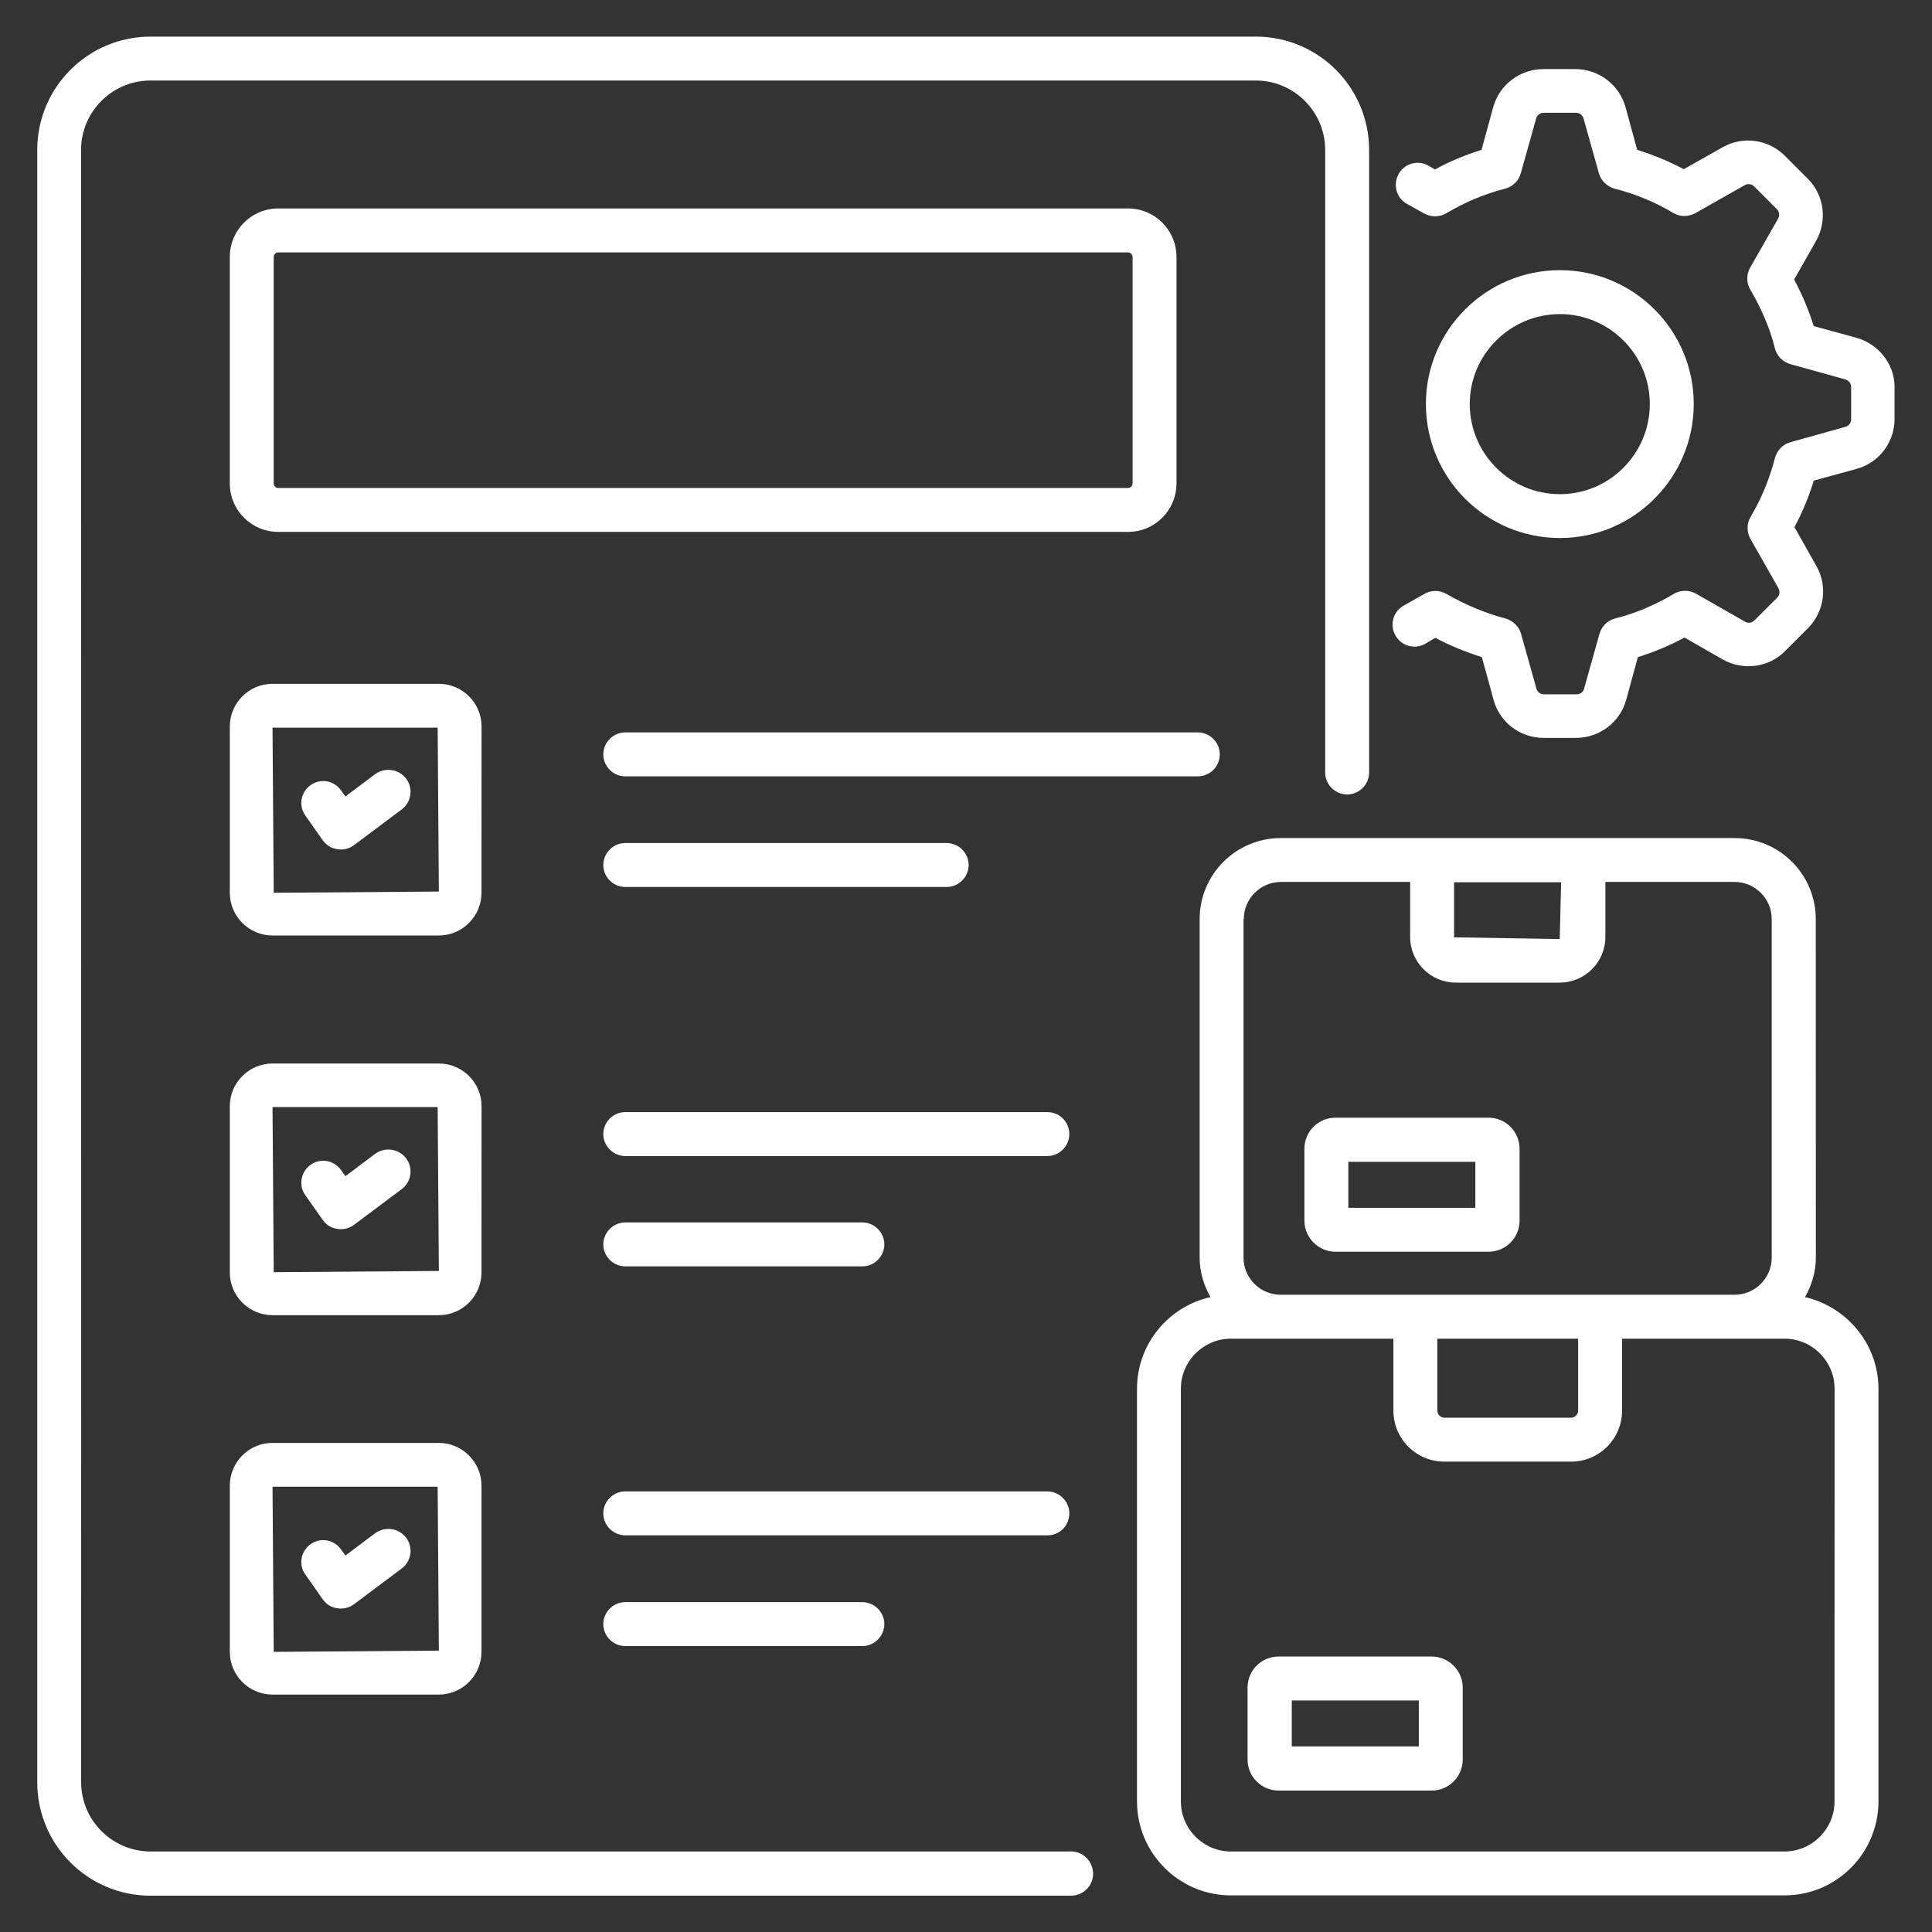
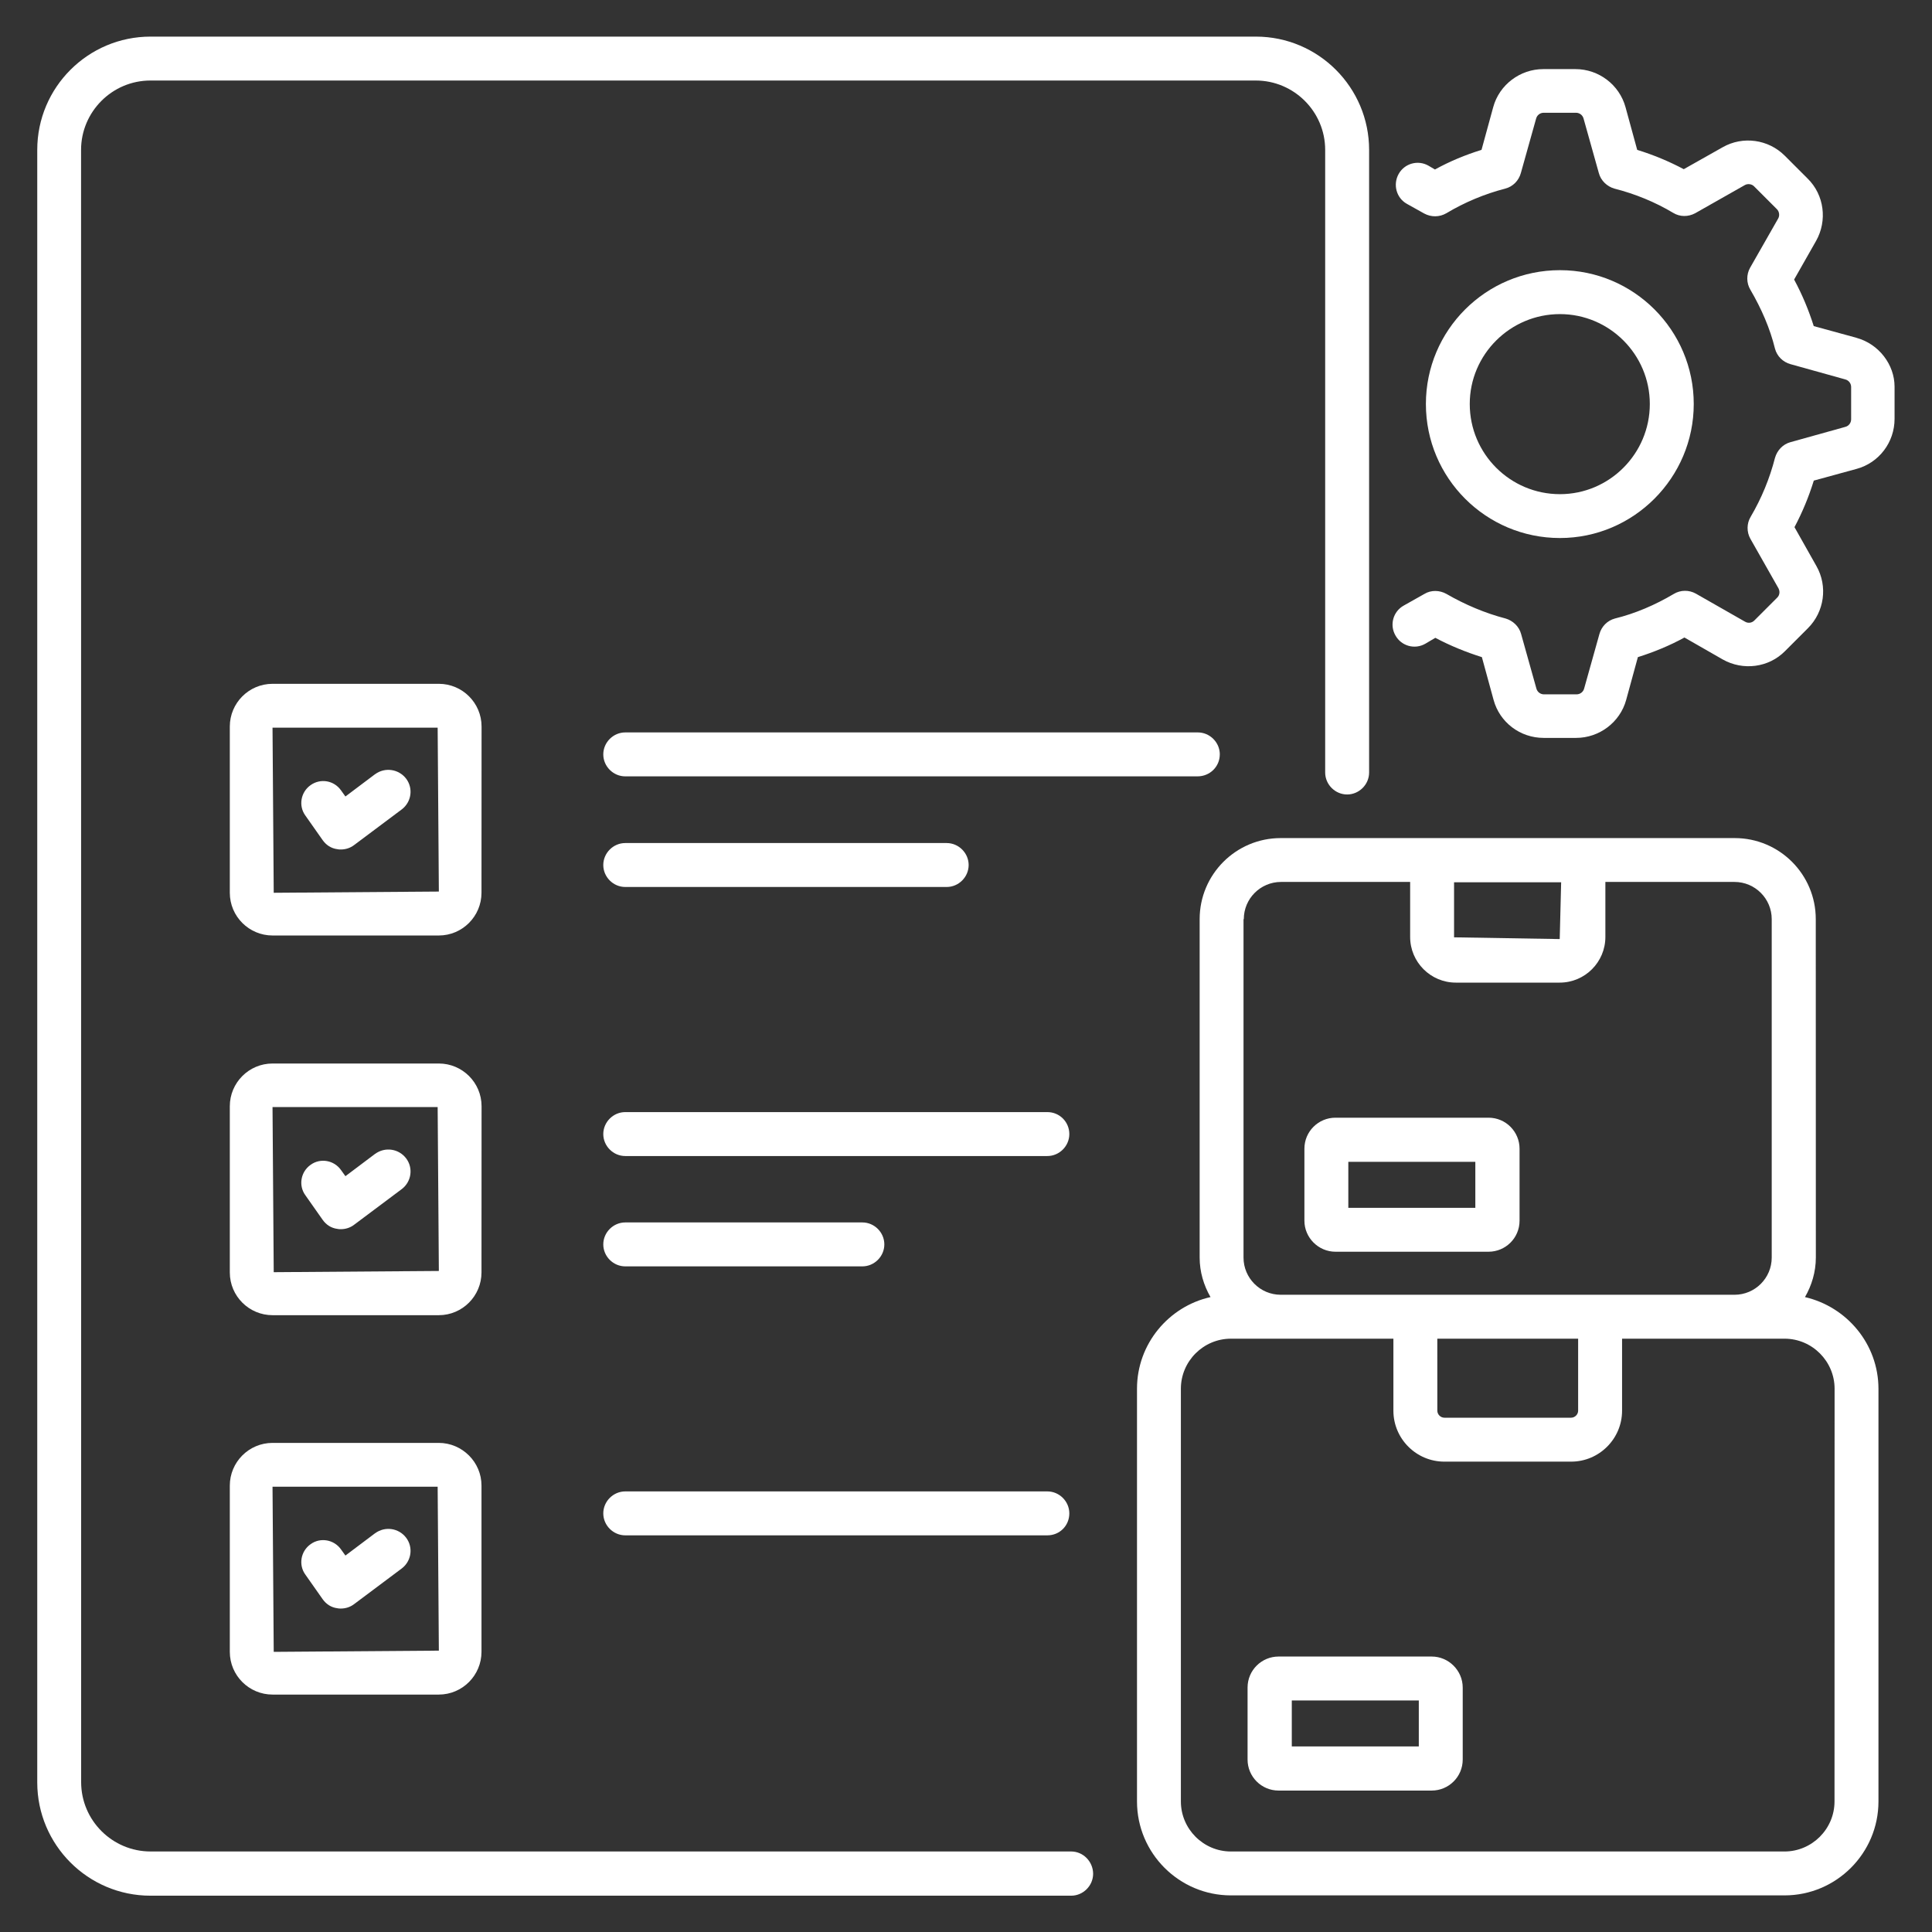
<svg xmlns="http://www.w3.org/2000/svg" width="100pt" height="100pt" version="1.1" viewBox="0 0 100 100">
  <rect x="0" y="0" width="100" height="100" fill="#333333" stroke="none" />
  <g fill="#fff">
    <path d="m55.438 95.832h-47.648c-1.969 0-3.59-1.605-3.59-3.59l-0.004-84.484c0-1.969 1.605-3.59 3.59-3.59h57.215c1.969 0 3.59 1.605 3.59 3.59v32.227c0 0.621 0.516 1.137 1.137 1.137 0.621 0 1.137-0.516 1.137-1.137v-32.227c0-3.227-2.621-5.863-5.863-5.863h-57.211c-3.227 0-5.863 2.621-5.863 5.863v84.5c0 3.227 2.621 5.863 5.863 5.863h47.652c0.621 0 1.137-0.516 1.137-1.137-0.004-0.621-0.504-1.152-1.141-1.152z" />
-     <path d="m60.895 25.016v-11.711c0-1.395-1.121-2.516-2.516-2.516h-43.969c-1.395 0-2.516 1.121-2.516 2.516v11.711c0 1.395 1.121 2.516 2.516 2.516h43.969c1.395 0 2.516-1.121 2.516-2.516zm-46.727 0v-11.711c0-0.137 0.105-0.242 0.242-0.242h43.969c0.137 0 0.242 0.105 0.242 0.242v11.711c0 0.137-0.105 0.242-0.242 0.242h-43.969c-0.137 0-0.242-0.105-0.242-0.242z" />
    <path d="m24.926 37.605c0-1.227-1-2.211-2.211-2.211h-8.609c-1.227 0-2.211 1-2.211 2.211v8.605c0 1.227 1 2.211 2.211 2.211h8.605c1.227 0 2.211-1 2.211-2.211zm-10.758 8.605-0.062-8.547h8.547l0.062 8.484z" />
    <path d="m63.137 39.047c0-0.621-0.516-1.137-1.137-1.137h-29.637c-0.621 0-1.137 0.516-1.137 1.137s0.516 1.137 1.137 1.137h29.621c0.637 0 1.152-0.5 1.152-1.137z" />
    <path d="m32.363 45.91h16.637c0.621 0 1.137-0.516 1.137-1.137 0-0.621-0.516-1.137-1.137-1.137h-16.637c-0.621 0-1.137 0.516-1.137 1.137 0 0.621 0.516 1.137 1.137 1.137z" />
    <path d="m24.926 57.258c0-1.227-1-2.211-2.211-2.211h-8.609c-1.227 0-2.211 1-2.211 2.211v8.605c0 1.227 1 2.211 2.211 2.211h8.605c1.227 0 2.211-1 2.211-2.211zm-10.758 8.59-0.062-8.547h8.547l0.062 8.484z" />
    <path d="m22.711 74.684h-8.605c-1.227 0-2.211 1-2.211 2.211v8.605c0 1.227 1 2.211 2.211 2.211h8.605c1.227 0 2.211-1 2.211-2.211v-8.605c0.004-1.211-0.996-2.211-2.211-2.211zm-8.543 10.816-0.062-8.547h8.547l0.062 8.484z" />
    <path d="m54.211 57.562h-21.848c-0.621 0-1.137 0.516-1.137 1.137 0 0.621 0.516 1.137 1.137 1.137h21.848c0.621 0 1.137-0.516 1.137-1.137 0-0.625-0.5-1.137-1.137-1.137z" />
    <path d="m32.363 65.547h12.273c0.621 0 1.137-0.516 1.137-1.137s-0.516-1.137-1.137-1.137h-12.273c-0.621 0-1.137 0.516-1.137 1.137s0.516 1.137 1.137 1.137z" />
    <path d="m55.348 78.332c0-0.621-0.516-1.137-1.137-1.137h-21.848c-0.621 0-1.137 0.516-1.137 1.137 0 0.621 0.516 1.137 1.137 1.137h21.848c0.637 0 1.137-0.5 1.137-1.137z" />
-     <path d="m32.363 82.926c-0.621 0-1.137 0.516-1.137 1.137s0.516 1.137 1.137 1.137h12.273c0.621 0 1.137-0.516 1.137-1.137s-0.516-1.137-1.137-1.137z" />
    <path d="m19.41 40.074-1.531 1.152-0.227-0.316c-0.363-0.516-1.062-0.637-1.574-0.273-0.516 0.363-0.637 1.074-0.273 1.574l0.895 1.273c0.184 0.258 0.438 0.426 0.758 0.469 0.062 0.016 0.121 0.016 0.184 0.016 0.242 0 0.484-0.074 0.684-0.227l2.469-1.848c0.5-0.379 0.605-1.09 0.227-1.59-0.383-0.5-1.094-0.609-1.609-0.23z" />
    <path d="m19.41 59.727-1.531 1.152-0.227-0.316c-0.363-0.516-1.074-0.637-1.574-0.273-0.516 0.363-0.637 1.074-0.273 1.574l0.895 1.273c0.184 0.258 0.438 0.426 0.758 0.469 0.062 0.016 0.121 0.016 0.184 0.016 0.242 0 0.484-0.074 0.684-0.227l2.469-1.848c0.5-0.379 0.605-1.09 0.227-1.59-0.383-0.504-1.094-0.609-1.609-0.23z" />
    <path d="m19.41 79.363-1.531 1.152-0.227-0.316c-0.363-0.516-1.074-0.637-1.574-0.273-0.516 0.363-0.637 1.074-0.273 1.574l0.895 1.273c0.184 0.258 0.438 0.426 0.758 0.469 0.062 0.016 0.121 0.016 0.184 0.016 0.242 0 0.484-0.074 0.684-0.227l2.469-1.848c0.5-0.379 0.605-1.09 0.227-1.59-0.383-0.504-1.094-0.609-1.609-0.23z" />
    <path d="m93.426 67.137c0.348-0.605 0.562-1.305 0.562-2.047l-0.004-17.516c0-2.316-1.879-4.195-4.195-4.195h-23.5c-2.316 0-4.195 1.879-4.195 4.195v17.516c0 0.742 0.211 1.438 0.562 2.047-2.168 0.484-3.805 2.426-3.805 4.742v21.363c0 2.684 2.184 4.863 4.863 4.863h28.652c2.684 0 4.863-2.184 4.863-4.863v-21.363c-0.004-2.316-1.641-4.242-3.805-4.742zm-12.621-21.484-0.074 2.953-5.469-0.09v-2.848h5.543zm-16.426 1.922c0-1.062 0.863-1.926 1.926-1.926h6.684v2.848c0 1.305 1.062 2.363 2.363 2.363h5.379c1.305 0 2.363-1.062 2.363-2.363v-2.848h6.684c1.062 0 1.926 0.863 1.926 1.926v17.516c0 1.062-0.863 1.926-1.926 1.926h-23.488c-1.062 0-1.926-0.863-1.926-1.926v-17.516zm10.016 21.715h7.289v3.727c0 0.195-0.168 0.363-0.363 0.363h-6.562c-0.195 0-0.363-0.168-0.363-0.363zm20.559 23.953c0 1.426-1.168 2.59-2.59 2.59h-28.652c-1.426 0-2.59-1.168-2.59-2.59v-21.363c0-1.426 1.168-2.59 2.59-2.59h8.41v3.727c0 1.453 1.184 2.637 2.637 2.637h6.562c1.453 0 2.637-1.184 2.637-2.637v-3.727h8.41c1.426 0 2.59 1.168 2.59 2.59z" />
    <path d="m74.105 85.742h-7.926c-0.879 0-1.605 0.711-1.605 1.605v3.727c0 0.879 0.711 1.605 1.605 1.605h7.926c0.879 0 1.605-0.711 1.605-1.605v-3.727c0-0.879-0.727-1.605-1.605-1.605zm-0.668 4.652h-6.574v-2.379h6.574z" />
    <path d="m69.121 64.789h7.926c0.879 0 1.605-0.711 1.605-1.605v-3.727c0-0.879-0.711-1.605-1.605-1.605h-7.926c-0.879 0-1.605 0.711-1.605 1.605v3.727c0 0.879 0.727 1.605 1.605 1.605zm0.668-4.652h6.574v2.379h-6.574z" />
    <path d="m96.09 17.484-2.211-0.605c-0.258-0.816-0.59-1.621-1.016-2.41l1.137-2c0.59-1.047 0.426-2.379-0.438-3.227l-1.184-1.184c-0.848-0.848-2.168-1.031-3.211-0.438l-2.016 1.137c-0.773-0.41-1.574-0.742-2.41-1l-0.605-2.211c-0.316-1.152-1.379-1.969-2.59-1.969h-1.668c-1.195 0-2.273 0.805-2.59 1.969l-0.605 2.211c-0.832 0.258-1.637 0.59-2.41 1.016l-0.332-0.195c-0.547-0.316-1.242-0.121-1.547 0.426-0.305 0.547-0.121 1.242 0.426 1.547l0.895 0.5c0.363 0.195 0.789 0.195 1.152-0.016 0.938-0.562 1.984-1 3.047-1.273 0.395-0.105 0.695-0.41 0.805-0.805l0.789-2.816c0.047-0.184 0.211-0.305 0.395-0.305h1.668c0.184 0 0.348 0.121 0.395 0.305l0.789 2.816c0.105 0.395 0.426 0.695 0.805 0.805 1.074 0.273 2.106 0.695 3.047 1.258 0.348 0.211 0.773 0.211 1.137 0.016l2.562-1.453c0.152-0.09 0.363-0.062 0.484 0.062l1.184 1.184c0.121 0.121 0.152 0.332 0.062 0.484l-1.453 2.547c-0.195 0.348-0.195 0.789 0.016 1.137 0.574 0.984 1.016 2 1.273 3.047 0.105 0.395 0.41 0.695 0.805 0.805l2.832 0.789c0.184 0.047 0.305 0.211 0.305 0.395v1.668c0 0.184-0.121 0.348-0.305 0.395l-2.832 0.789c-0.395 0.105-0.695 0.426-0.805 0.816-0.273 1.062-0.695 2.09-1.258 3.047-0.211 0.348-0.211 0.789-0.016 1.137l1.453 2.562c0.09 0.168 0.062 0.363-0.062 0.484l-1.184 1.184c-0.137 0.137-0.332 0.152-0.484 0.062l-2.547-1.453c-0.348-0.195-0.789-0.195-1.137 0.016-0.969 0.574-2 1.016-3.047 1.273-0.395 0.105-0.695 0.41-0.805 0.805l-0.789 2.816c-0.047 0.184-0.211 0.305-0.395 0.305h-1.684c-0.184 0-0.348-0.121-0.395-0.305l-0.789-2.816c-0.105-0.395-0.426-0.695-0.805-0.805-1.047-0.273-2.09-0.711-3.062-1.273-0.348-0.195-0.789-0.211-1.137 0l-1.074 0.605c-0.547 0.305-0.742 1-0.426 1.547 0.305 0.547 1 0.742 1.547 0.426l0.516-0.305c0.773 0.41 1.59 0.742 2.41 1l0.605 2.211c0.316 1.168 1.379 1.969 2.59 1.969h1.684c1.195 0 2.273-0.805 2.59-1.969l0.605-2.211c0.816-0.258 1.637-0.59 2.41-1.016l1.984 1.137c1.047 0.59 2.379 0.426 3.227-0.438l1.184-1.184c0.848-0.848 1.031-2.168 0.438-3.211l-1.137-2.016c0.41-0.773 0.742-1.574 1-2.41l2.211-0.605c1.168-0.316 1.969-1.379 1.969-2.59v-1.668c0-1.133-0.805-2.207-1.973-2.527z" />
    <path d="m80.742 27.848c3.816 0 6.926-3.121 6.926-6.938s-3.106-6.926-6.926-6.926c-3.832 0-6.938 3.106-6.938 6.926 0 3.832 3.106 6.938 6.938 6.938zm0-11.59c2.562 0 4.652 2.09 4.652 4.652 0 2.574-2.09 4.668-4.652 4.668-2.574 0-4.668-2.09-4.668-4.668 0-2.562 2.094-4.652 4.668-4.652z" />
  </g>
</svg>